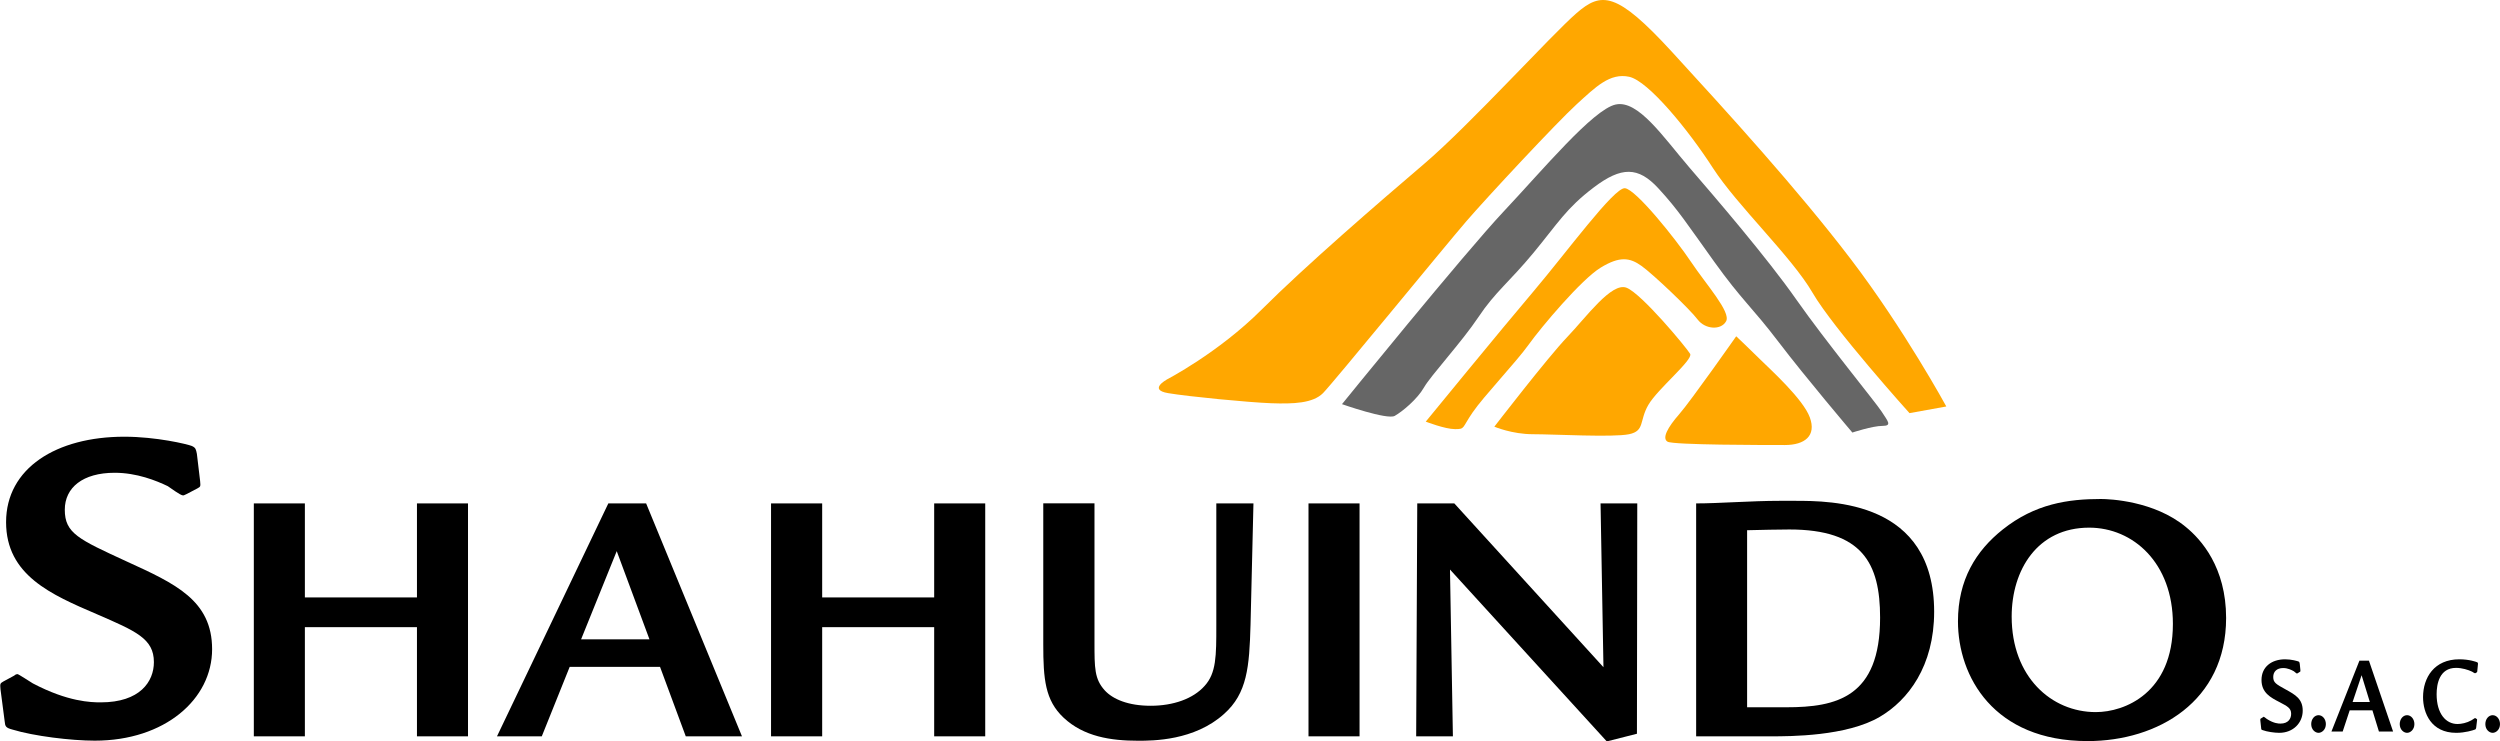
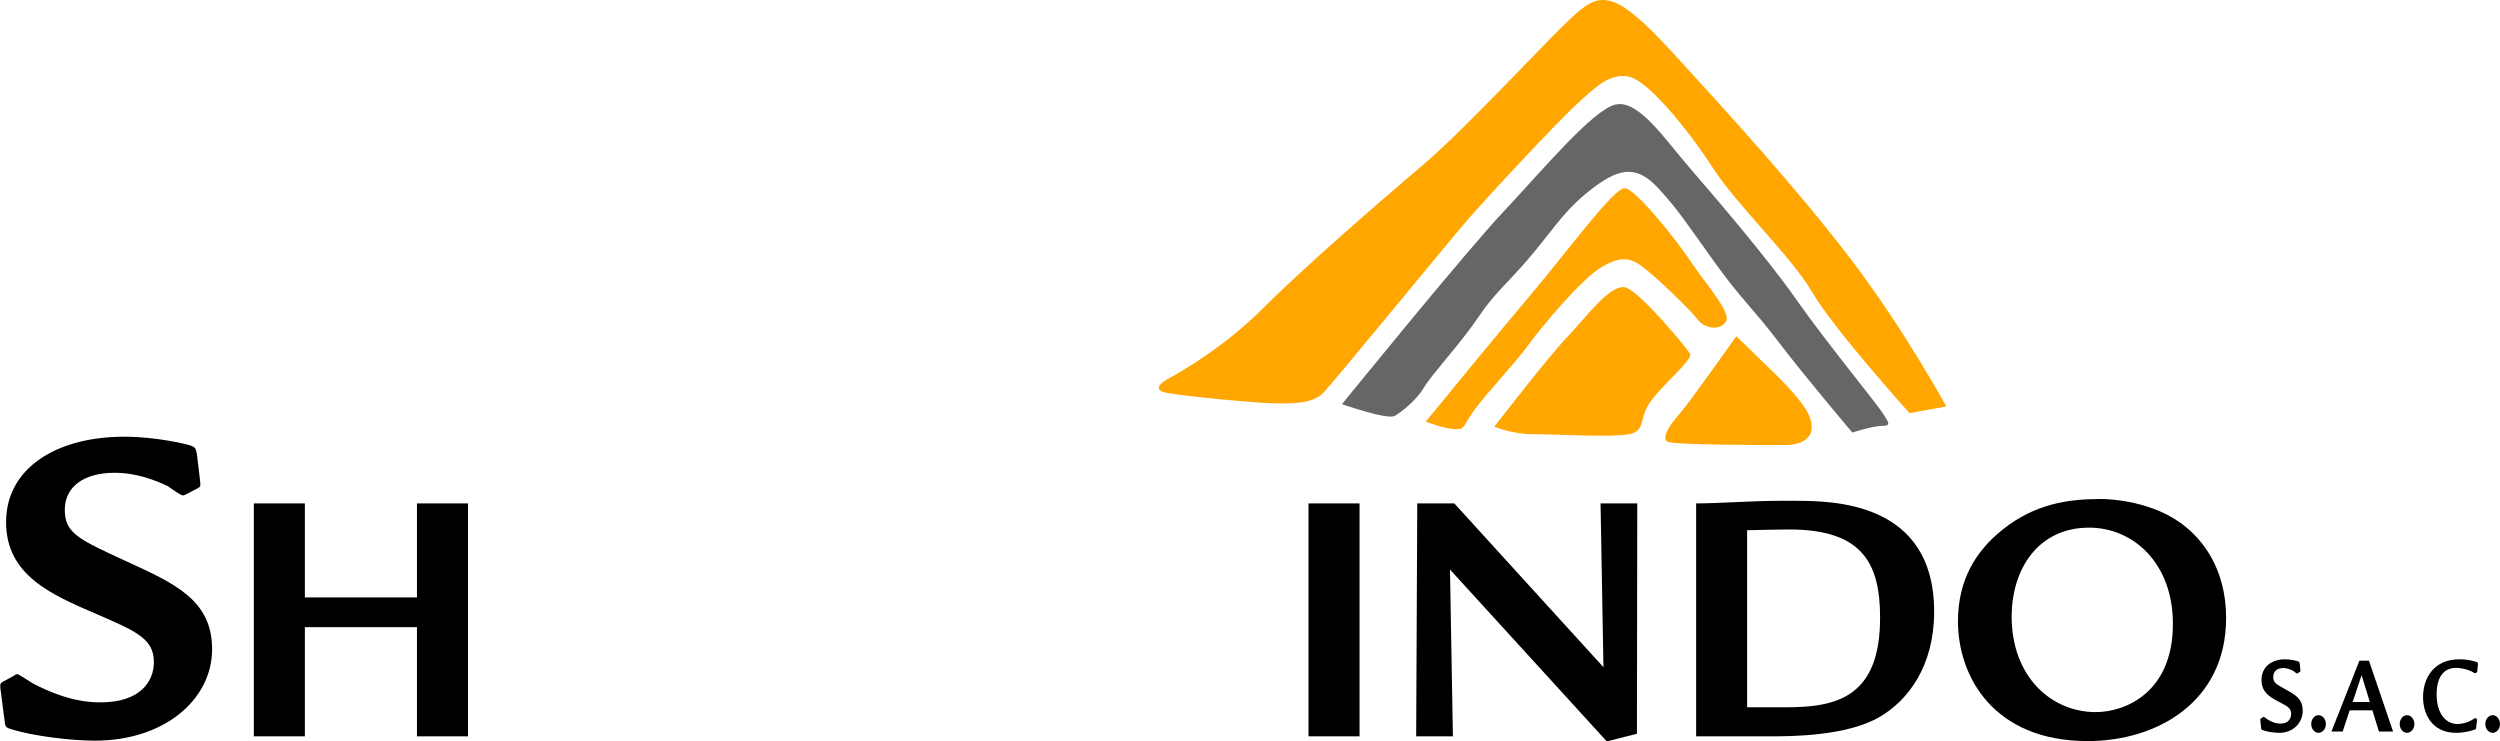
<svg xmlns="http://www.w3.org/2000/svg" xml:space="preserve" width="26.213mm" height="7.774mm" style="shape-rendering:geometricPrecision; text-rendering:geometricPrecision; image-rendering:optimizeQuality; fill-rule:evenodd; clip-rule:evenodd" viewBox="0 0 300.21 89.03">
  <defs>
    <style type="text/css"> .fil1 {fill:#666666} .fil2 {fill:#FFA700} .fil0 {fill:black;fill-rule:nonzero} </style>
  </defs>
  <g id="Capa_x0020_1">
    <g id="_2644574547760">
      <path class="fil0" d="M23.64 54.49c-0.11,-0.5 -0.11,-0.72 -0.61,-0.94 -0.56,-0.22 -4.27,-1.11 -8.1,-1.11 -8.16,0 -14.2,3.77 -14.2,10.26 0,6.38 5.44,8.71 10.87,11.04 4.72,2.05 6.88,2.94 6.88,5.77 0,2.33 -1.66,4.83 -6.38,4.83 -1.17,0 -3.94,-0.06 -8.16,-2.28 -0.28,-0.17 -1.72,-1.11 -1.83,-1.11 -0.11,0 -0.28,0.05 -0.39,0.17l-1.33 0.72c-0.39,0.22 -0.39,0.28 -0.33,0.94l0.5 3.83c0.06,0.61 0.11,0.78 0.94,1 2.55,0.78 7.05,1.33 9.88,1.33 8.43,0 14.09,-4.99 14.09,-10.98 0,-5.88 -4.44,-7.88 -10.26,-10.54 -5.77,-2.66 -7.43,-3.38 -7.43,-6.21 0,-2.66 2.16,-4.44 5.99,-4.44 2.66,0 4.99,0.94 6.38,1.61 0.28,0.17 1.5,1.11 1.83,1.11 0.11,0 0.17,-0.05 0.44,-0.17l1.28 -0.67c0.39,-0.22 0.39,-0.22 0.33,-0.89l-0.39 -3.27z" />
      <polygon class="fil0" points="36.61,71.74 36.61,60.45 30.48,60.45 30.48,88.42 36.61,88.42 36.61,75.31 50.07,75.31 50.07,88.42 56.2,88.42 56.2,60.45 50.07,60.45 50.07,71.74 " />
-       <path id="1" class="fil0" d="M73.05 60.45l-13.37 27.97 5.38 0 3.35 -8.34 10.85 0 3.09 8.34 6.75 0 -11.51 -27.97 -4.54 0zm-3.27 16.32l4.28 -10.59 3.93 10.59 -8.21 0z" />
-       <polygon id="2" class="fil0" points="98.73,71.74 98.73,60.45 92.59,60.45 92.59,88.42 98.73,88.42 98.73,75.31 112.18,75.31 112.18,88.42 118.31,88.42 118.31,60.45 112.18,60.45 112.18,71.74 " />
-       <path id="3" class="fil0" d="M125.28 60.45l0 16.94c0,4.15 0.22,6.7 2.43,8.78 2.43,2.29 5.69,2.78 8.96,2.78 1.76,0 6.75,0 10.32,-3.22 2.78,-2.47 3.04,-5.65 3.18,-10.72l0.35 -14.56 -4.46 0 0 14.69c0,3.62 0,5.69 -1.41,7.23 -1.37,1.54 -3.75,2.38 -6.48,2.38 -2.69,0 -4.54,-0.79 -5.51,-1.85 -1.23,-1.37 -1.23,-2.65 -1.23,-5.78l0 -16.68 -6.13 0z" />
      <polygon id="4" class="fil0" points="157.13,60.45 157.13,88.42 163.26,88.42 163.26,60.45 " />
      <polygon id="5" class="fil0" points="170.19,60.45 170.06,88.42 174.47,88.42 174.12,68.39 192.95,89.03 196.57,88.11 196.61,60.45 192.2,60.45 192.55,80.12 174.64,60.45 " />
      <path id="6" class="fil0" d="M203.67 88.42l9 0c2.29,0 9.09,0 13.06,-2.34 3.4,-1.99 6.53,-6.09 6.53,-12.62 0,-13.32 -12.31,-13.32 -16.76,-13.32l-1.81 0c-3.35,0 -7.28,0.31 -10.01,0.31l0 27.97zm6.13 -24.75c1.98,-0.04 3.49,-0.09 5.07,-0.09 8.78,0 10.9,4.06 10.9,10.59 0,9.57 -5.25,10.76 -11.25,10.76l-4.72 0 0 -21.26z" />
      <path id="7" class="fil0" d="M252.28 59.92c-3.93,0 -7.9,0.57 -11.78,3.66 -3.22,2.56 -5.38,6.04 -5.38,11.03 0,6.62 4.28,14.38 15.57,14.38 8.42,0 16.63,-4.76 16.63,-14.78 0,-6.09 -3,-9.44 -4.85,-10.94 -3.79,-3.13 -9.13,-3.35 -10.19,-3.35zm-1.41 3.44c5.29,0 10.06,4.24 10.06,11.56 0,8.29 -5.78,10.59 -9.26,10.59 -5.34,0 -10.1,-4.24 -10.1,-11.47 0,-5.6 3.09,-10.68 9.31,-10.68z" />
      <path class="fil1" d="M161.16 48.52c0,0 14.67,-18.09 19.39,-23.11 4.72,-5.02 10.75,-12.26 13.46,-12.86 2.71,-0.6 5.73,3.92 8.84,7.54 3.12,3.62 9.34,10.85 12.86,15.88 3.52,5.02 9.54,12.36 10.25,13.46 0.7,1.11 1.31,1.71 0.1,1.71 -1.21,0 -3.62,0.8 -3.62,0.8 0,0 -5.63,-6.63 -8.84,-10.85 -3.21,-4.22 -4.42,-5.02 -7.74,-9.65 -3.32,-4.62 -4.32,-6.23 -6.73,-8.84 -2.41,-2.61 -4.42,-2.61 -7.74,-0.1 -3.32,2.51 -4.32,4.32 -7.23,7.84 -2.91,3.52 -4.62,4.72 -6.63,7.74 -2.01,3.01 -5.73,7.03 -6.53,8.44 -0.8,1.41 -2.61,2.91 -3.52,3.42 -0.9,0.5 -6.33,-1.41 -6.33,-1.41z" />
      <g>
        <path class="fil2" d="M140.06 45.6c0,0 6.23,-3.21 11.46,-8.44 5.22,-5.22 14.07,-12.86 19.49,-17.48 5.43,-4.62 15.27,-15.47 18.29,-18.09 3.01,-2.61 4.82,-2.61 11.46,4.62 6.63,7.23 15.07,16.48 21.5,24.92 6.43,8.44 11.46,17.68 11.46,17.68l-4.42 0.8c0,0 -9.14,-10.15 -11.65,-14.47 -2.51,-4.32 -9.04,-10.45 -11.96,-14.97 -2.91,-4.52 -7.74,-10.45 -10.05,-10.95 -2.31,-0.5 -4.02,1.21 -6.33,3.32 -2.31,2.11 -10.75,11.15 -13.26,14.07 -2.51,2.91 -15.98,19.39 -17.18,20.6 -1.21,1.21 -3.52,1.31 -6.23,1.21 -2.71,-0.1 -9.95,-0.8 -12.36,-1.21 -2.41,-0.4 -0.2,-1.61 -0.2,-1.61z" />
        <path class="fil2" d="M171.21 50.63c0,0 9.04,-11.05 12.96,-15.67 3.92,-4.62 9.65,-12.46 10.95,-12.36 1.31,0.1 6.13,6.13 7.94,8.84 1.81,2.71 4.82,6.03 4.22,7.13 -0.6,1.11 -2.51,1 -3.42,-0.2 -0.9,-1.21 -5.33,-5.43 -6.73,-6.43 -1.41,-1.01 -2.61,-1.21 -4.92,0.2 -2.31,1.41 -7.13,7.13 -8.64,9.24 -1.51,2.11 -5.43,6.23 -6.73,8.14 -1.31,1.91 -0.9,2.01 -2.11,2.01 -1.21,0 -3.52,-0.9 -3.52,-0.9z" />
        <path class="fil2" d="M179.45 51.23c0,0 6.43,-8.34 8.74,-10.75 2.31,-2.41 5.33,-6.63 7.13,-5.93 1.81,0.7 7.23,7.23 7.64,7.94 0.4,0.7 -3.92,4.22 -5.02,6.13 -1.11,1.91 -0.4,3.12 -2.31,3.52 -1.91,0.4 -9.04,0 -11.55,0 -2.51,0 -4.62,-0.9 -4.62,-0.9z" />
        <path class="fil2" d="M208.49 40.38c0,0 -5.43,7.74 -6.83,9.34 -1.41,1.61 -2.11,2.91 -1.41,3.32 0.7,0.4 11.66,0.4 14.07,0.4 2.41,0 3.82,-1.11 3.01,-3.32 -0.8,-2.21 -4.82,-5.83 -5.93,-6.93 -1.11,-1.11 -2.91,-2.81 -2.91,-2.81z" />
      </g>
      <path class="fil0" d="M276.15 79.67c-0.02,-0.12 -0.02,-0.18 -0.12,-0.23 -0.11,-0.05 -0.86,-0.27 -1.62,-0.27 -1.63,0 -2.84,0.91 -2.84,2.48 0,1.54 1.09,2.11 2.18,2.67 0.94,0.5 1.38,0.71 1.38,1.4 0,0.56 -0.33,1.17 -1.28,1.17 -0.23,0 -0.79,-0.01 -1.63,-0.55 -0.06,-0.04 -0.34,-0.27 -0.37,-0.27 -0.02,0 -0.06,0.01 -0.08,0.04l-0.27 0.17c-0.08,0.05 -0.08,0.07 -0.07,0.23l0.1 0.93c0.01,0.15 0.02,0.19 0.19,0.24 0.51,0.19 1.41,0.32 1.98,0.32 1.69,0 2.82,-1.21 2.82,-2.66 0,-1.42 -0.89,-1.91 -2.05,-2.55 -1.16,-0.64 -1.49,-0.82 -1.49,-1.5 0,-0.64 0.43,-1.07 1.2,-1.07 0.53,0 1,0.23 1.28,0.39 0.06,0.04 0.3,0.27 0.37,0.27 0.02,0 0.03,-0.01 0.09,-0.04l0.25 -0.16c0.08,-0.05 0.08,-0.05 0.07,-0.22l-0.08 -0.79z" />
      <path id="1" class="fil0" d="M278.42 88c0.39,0 0.88,-0.38 0.88,-1.05 0,-0.6 -0.4,-1.07 -0.88,-1.07 -0.48,0 -0.88,0.46 -0.88,1.07 0,0.68 0.49,1.05 0.88,1.05z" />
      <path id="2" class="fil0" d="M283.33 79.33l-3.36 8.51 1.35 0 0.84 -2.54 2.73 0 0.78 2.54 1.7 0 -2.9 -8.51 -1.14 0zm-0.82 4.97l1.08 -3.22 0.99 3.22 -2.06 0z" />
      <path id="3" class="fil0" d="M289.05 88c0.39,0 0.88,-0.38 0.88,-1.05 0,-0.6 -0.4,-1.07 -0.88,-1.07 -0.48,0 -0.88,0.46 -0.88,1.07 0,0.68 0.49,1.05 0.88,1.05z" />
      <path id="4" class="fil0" d="M297.56 79.79c0.02,-0.19 -0.02,-0.23 -0.11,-0.27 -0.08,-0.04 -0.93,-0.35 -2.12,-0.35 -3.02,0 -4.36,2.2 -4.36,4.55 0,1.89 0.97,4.28 3.98,4.28 1.07,0 2.05,-0.31 2.24,-0.39 0.11,-0.04 0.13,-0.07 0.16,-0.23l0.1 -0.85c0.02,-0.12 0.02,-0.15 -0.02,-0.18 -0.03,-0.03 -0.19,-0.13 -0.22,-0.13 -0.01,0 -0.38,0.24 -0.44,0.28 -0.55,0.31 -1.2,0.44 -1.66,0.44 -1.39,0 -2.51,-1.22 -2.51,-3.58 0,-1.19 0.32,-3.16 2.33,-3.16 0.72,0 1.47,0.23 1.94,0.46 0.04,0.03 0.29,0.19 0.34,0.19 0.04,0 0.18,-0.09 0.22,-0.12 0.03,-0.03 0.04,-0.04 0.05,-0.12l0.08 -0.83z" />
      <path id="5" class="fil0" d="M299.33 88c0.39,0 0.88,-0.38 0.88,-1.05 0,-0.6 -0.4,-1.07 -0.88,-1.07 -0.48,0 -0.88,0.46 -0.88,1.07 0,0.68 0.49,1.05 0.88,1.05z" />
    </g>
  </g>
</svg>